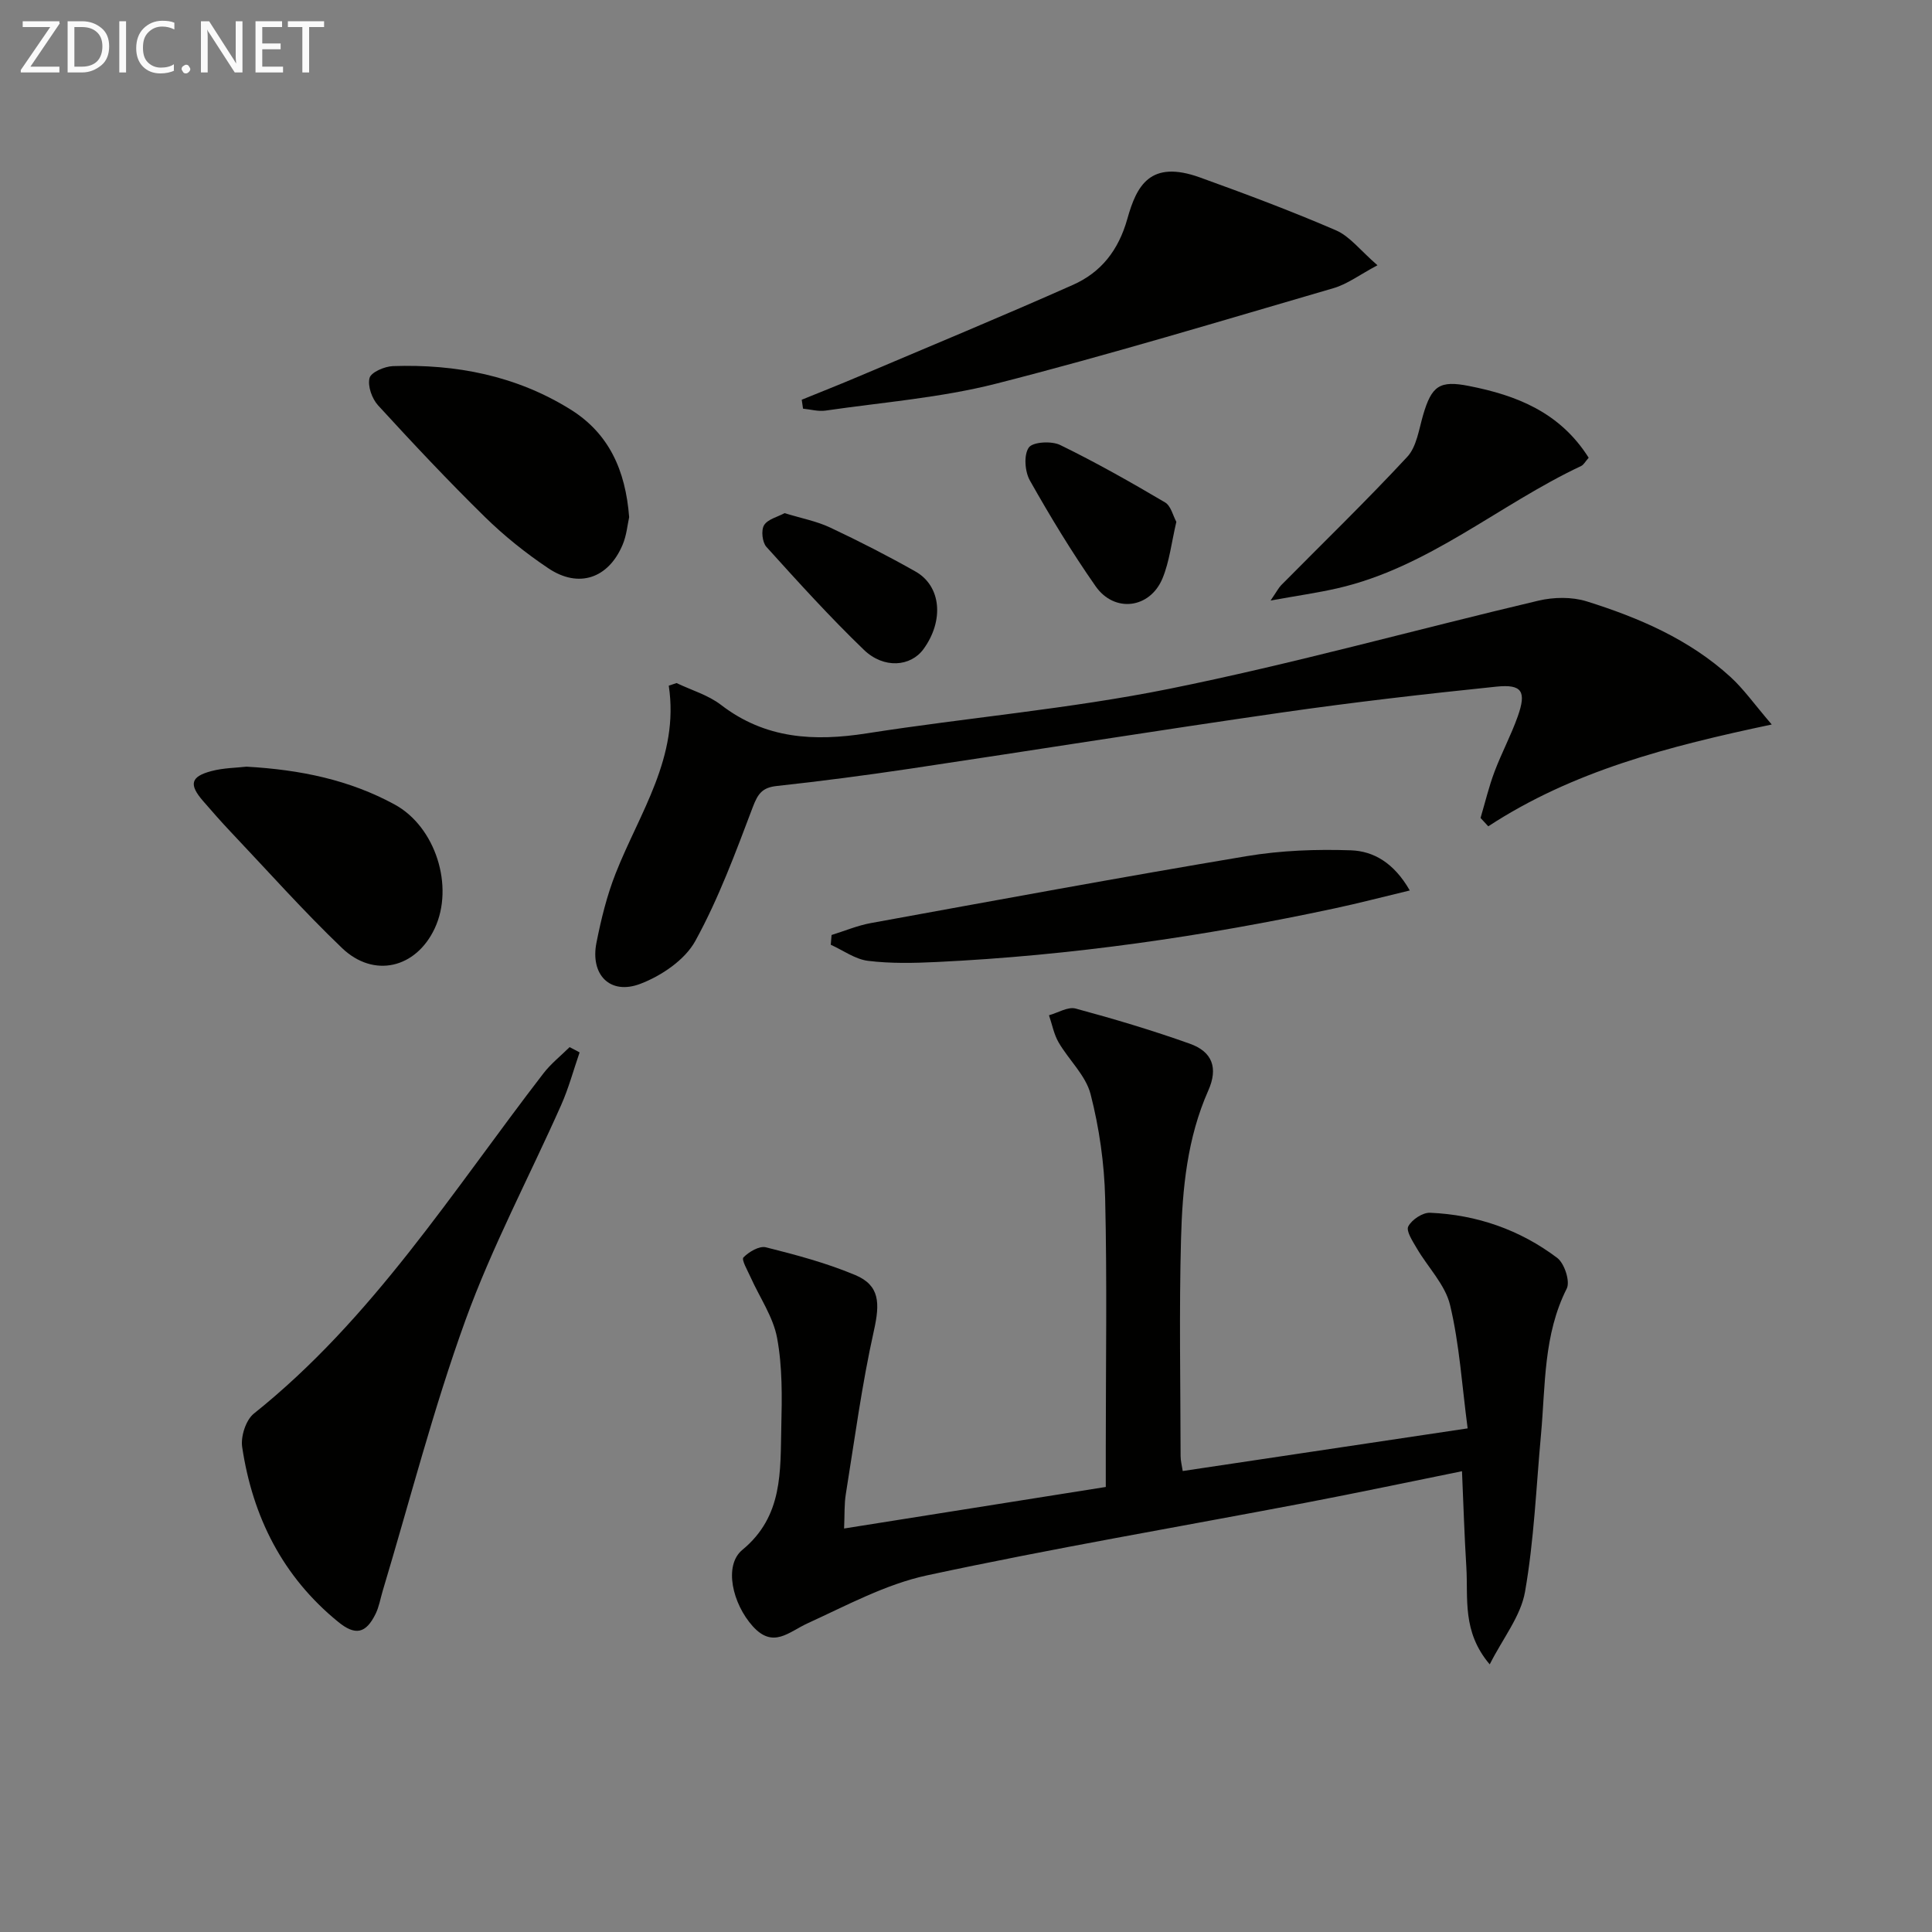
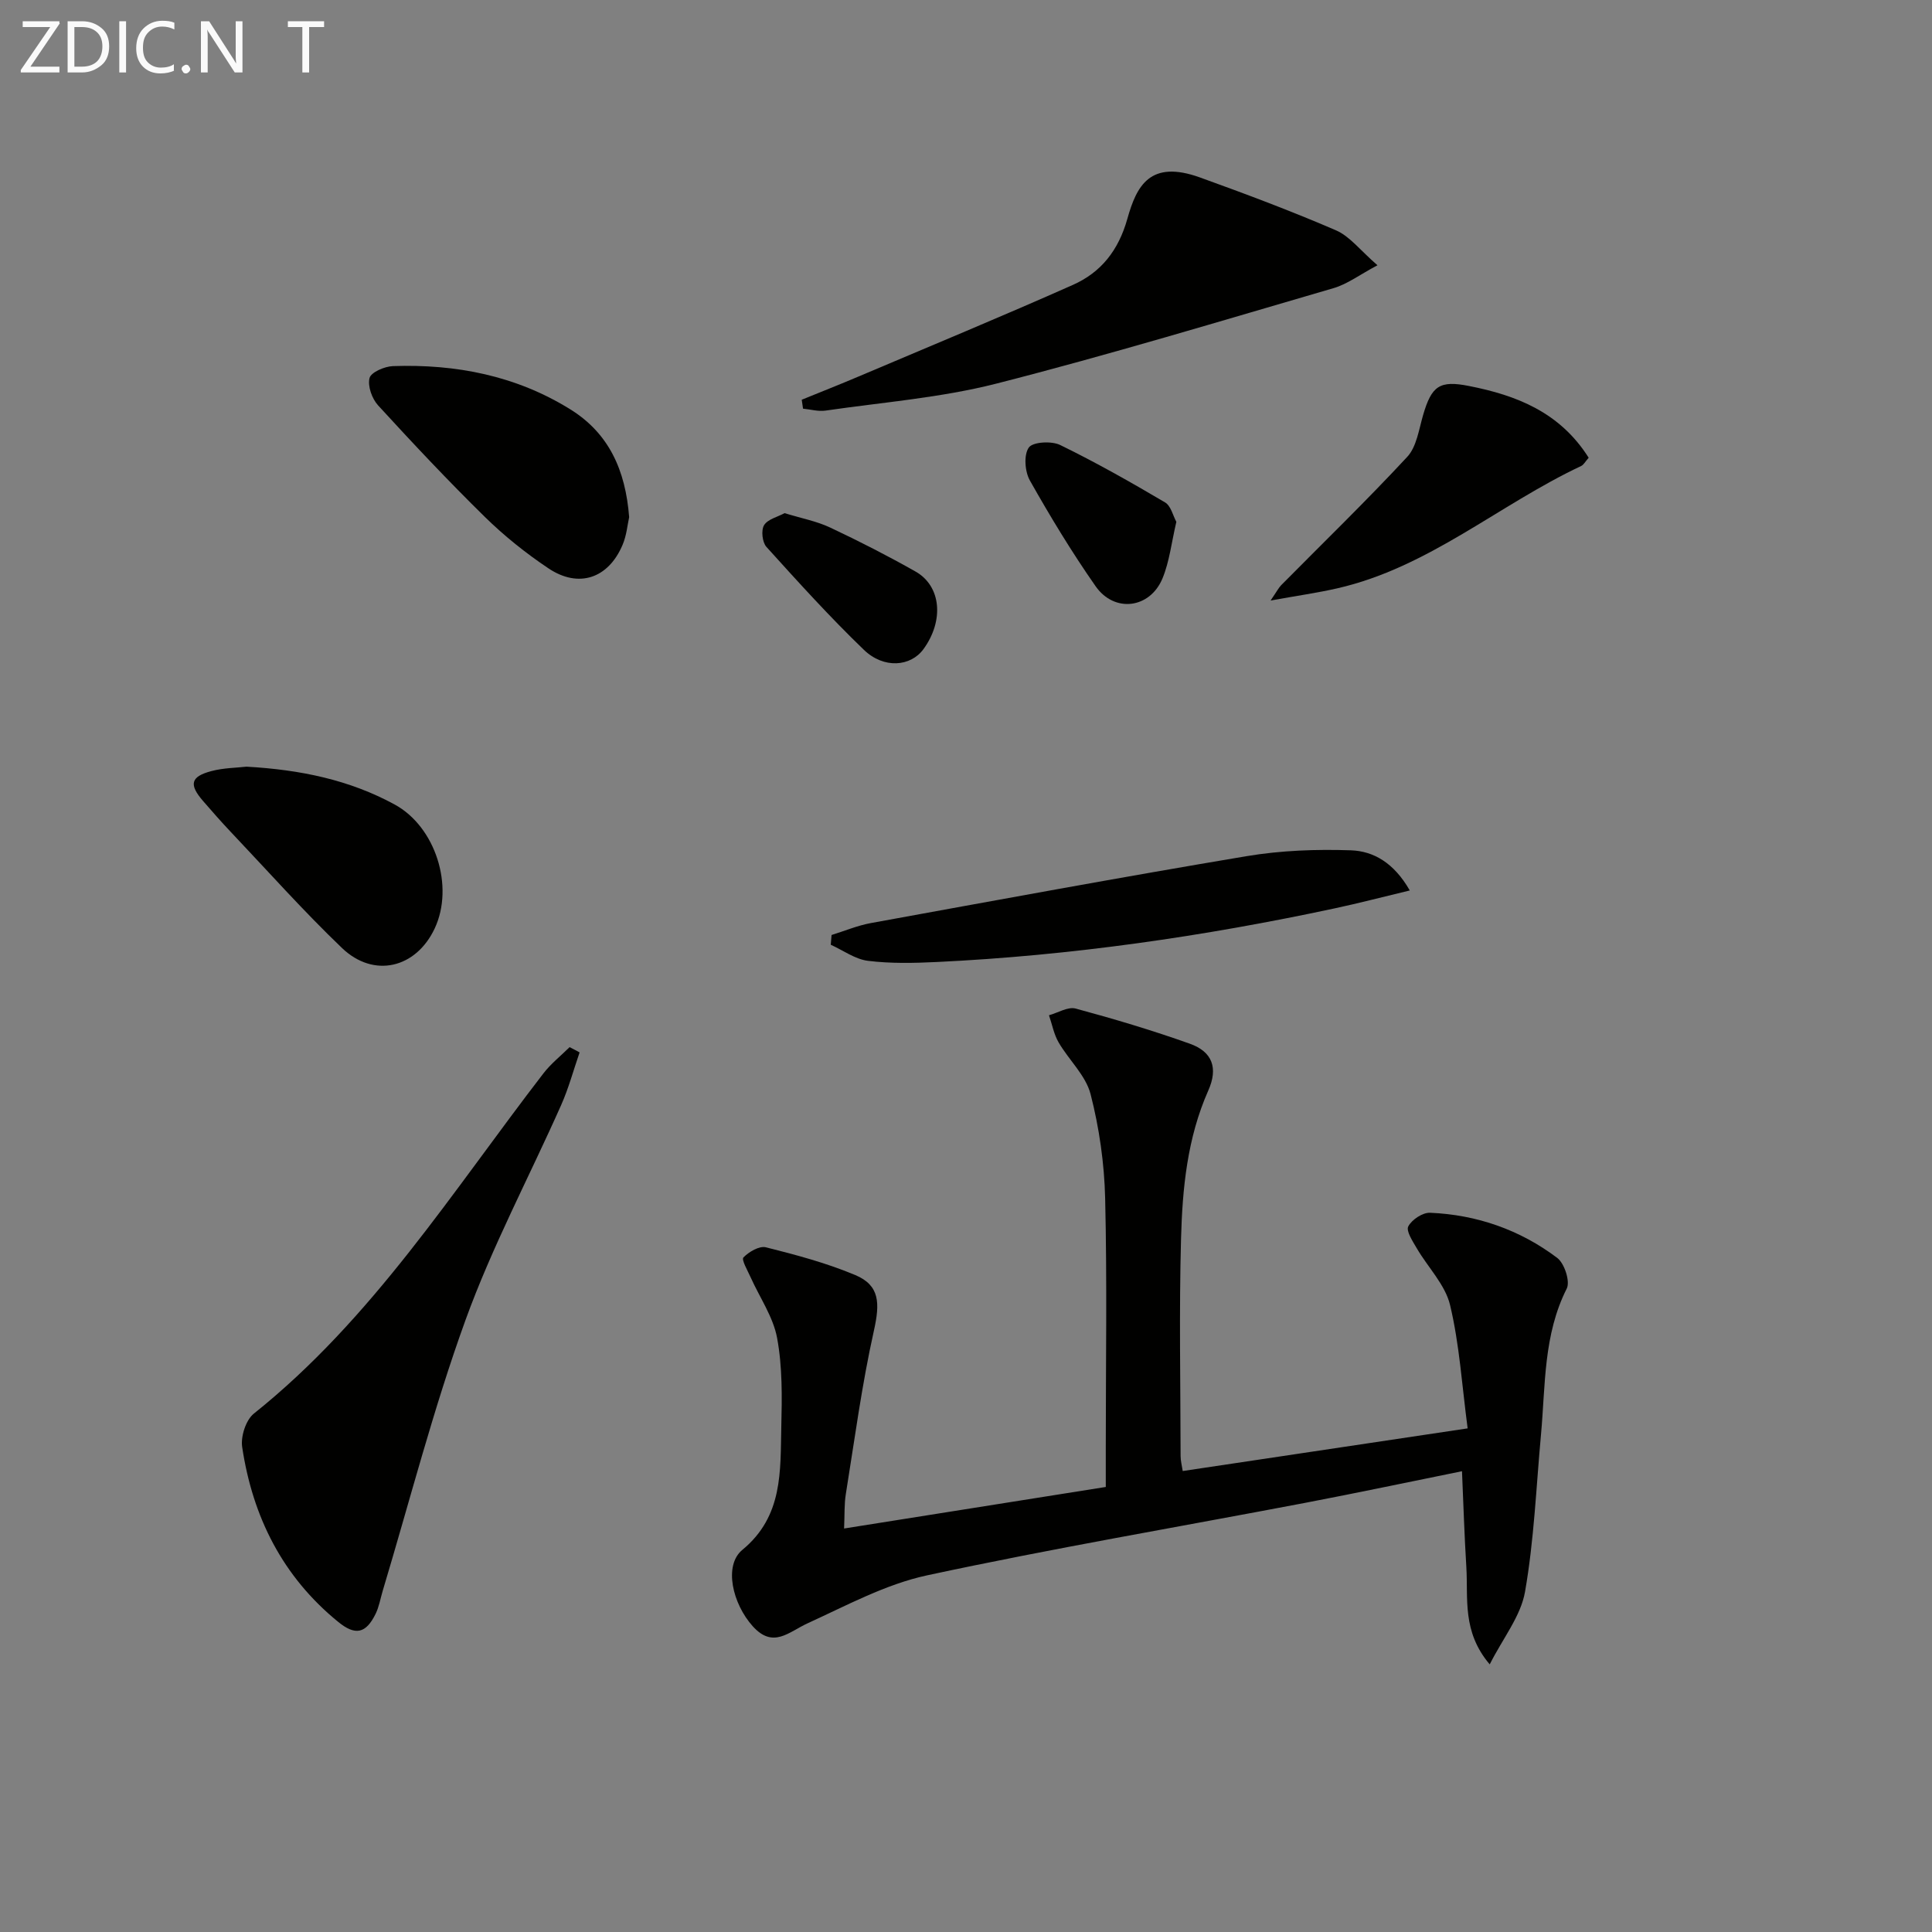
<svg xmlns="http://www.w3.org/2000/svg" enable-background="new 0 0 400 400" viewBox="0 0 400 400">
  <rect x="0" y="0" width="400" height="400" fill="#808080" stroke="none" />
  <g fill="#010100">
    <path d="m174.76 316.46c18.14-2.88 35.91-5.7 54.18-8.6 0-3.03 0-5.66 0-8.28 0-17.16.28-34.32-.13-51.47-.17-7.23-1.22-14.59-3.02-21.59-1-3.87-4.5-7.06-6.62-10.71-.98-1.69-1.34-3.73-1.99-5.61 1.85-.51 3.92-1.82 5.52-1.39 7.97 2.15 15.9 4.52 23.67 7.29 4.64 1.66 5.87 5.01 3.79 9.69-4.35 9.81-5.36 20.25-5.64 30.7-.41 14.98-.11 29.98-.09 44.98 0 .95.26 1.91.44 3.09 19.48-2.92 38.73-5.8 58.99-8.83-1.18-8.89-1.69-17.38-3.64-25.54-1.01-4.22-4.6-7.81-6.9-11.76-.84-1.44-2.25-3.57-1.75-4.52.73-1.4 2.98-2.89 4.52-2.82 9.67.41 18.59 3.52 26.31 9.34 1.5 1.13 2.72 4.87 1.98 6.35-4.85 9.6-4.4 19.99-5.33 30.19-1 10.88-1.43 21.86-3.31 32.59-.88 5.04-4.56 9.59-7.31 15.03-5.77-6.79-4.44-13.67-4.84-20.14-.4-6.45-.6-12.92-.9-19.85-10.91 2.21-21.7 4.49-32.53 6.56-26.07 4.97-52.24 9.41-78.18 14.99-8.59 1.84-16.68 6.24-24.78 9.94-3.9 1.78-7.12 5.31-11.35.61-4.19-4.65-6.07-12.59-2.15-15.82 8.47-6.98 7.84-16.31 8.06-25.5.15-6.13.24-12.39-.87-18.37-.81-4.38-3.62-8.39-5.49-12.58-.62-1.38-1.93-3.63-1.48-4.09 1.13-1.17 3.3-2.44 4.65-2.1 6.25 1.57 12.56 3.25 18.49 5.74 5.12 2.15 5.14 5.84 3.87 11.53-2.49 11.15-3.99 22.52-5.81 33.82-.34 2.06-.23 4.2-.36 7.13z" />
-     <path d="m140.07 141.42c3.1 1.48 6.56 2.48 9.22 4.53 9.17 7.05 19.27 7.59 30.19 5.88 20.83-3.26 41.93-5.05 62.57-9.21 25.67-5.18 50.96-12.24 76.46-18.26 3.17-.75 6.92-.81 9.98.14 10.83 3.39 21.24 7.86 29.77 15.64 2.75 2.51 4.93 5.63 8.56 9.86-21.49 4.54-41.22 9.65-58.69 21.08-.53-.58-1.06-1.16-1.6-1.73.95-3.2 1.72-6.46 2.89-9.57 1.46-3.88 3.44-7.57 4.82-11.47 1.82-5.15.9-6.69-4.41-6.15-14.87 1.53-29.73 3.24-44.52 5.37-25.63 3.69-51.21 7.78-76.82 11.61-9.2 1.37-18.43 2.59-27.67 3.59-2.97.32-3.9 1.58-4.94 4.31-3.57 9.43-7.09 18.99-11.93 27.79-2.16 3.92-7.01 7.2-11.37 8.86-6.26 2.39-10.41-1.87-9.09-8.51.96-4.86 2.16-9.75 3.97-14.34 4.95-12.58 13.24-24.09 11-38.88.55-.17 1.08-.35 1.61-.54z" />
    <path d="m120 217.89c-1.26 3.64-2.26 7.39-3.82 10.9-6.6 14.86-14.3 29.31-19.82 44.56-6.65 18.35-11.51 37.35-17.14 56.07-.47 1.58-.74 3.26-1.46 4.72-2.02 4.11-4.21 4.52-7.71 1.68-11.54-9.38-17.74-21.77-19.91-36.22-.33-2.19.76-5.6 2.42-6.93 24.56-19.62 41.11-46.01 59.96-70.45 1.55-2.01 3.6-3.63 5.41-5.42.7.35 1.39.72 2.07 1.09z" />
    <path d="m165.99 82.76c3.92-1.6 7.87-3.15 11.77-4.81 14.8-6.28 29.67-12.43 44.36-18.96 5.83-2.59 9.44-7.12 11.29-13.7 1.91-6.81 4.68-12.29 15.06-8.54 9.47 3.42 18.91 6.95 28.14 10.94 2.86 1.24 5.01 4.14 8.58 7.23-3.72 1.98-6.23 3.9-9.07 4.73-23.24 6.77-46.42 13.8-69.87 19.78-11.5 2.93-23.53 3.86-35.33 5.58-1.5.22-3.11-.25-4.66-.4-.09-.61-.18-1.23-.27-1.85z" />
-     <path d="m130.26 107.08c-.35 1.56-.53 3.77-1.36 5.72-2.94 6.96-9.09 9.06-15.35 4.87-4.68-3.13-9.15-6.71-13.17-10.65-7.6-7.46-14.91-15.24-22.1-23.09-1.26-1.38-2.2-4-1.77-5.67.31-1.19 3.11-2.4 4.84-2.46 13.04-.45 25.48 1.97 36.71 8.94 8 4.96 11.45 12.59 12.2 22.34z" />
+     <path d="m130.26 107.08c-.35 1.56-.53 3.77-1.36 5.72-2.94 6.96-9.09 9.06-15.35 4.87-4.68-3.13-9.15-6.71-13.17-10.65-7.6-7.46-14.91-15.24-22.1-23.09-1.26-1.38-2.2-4-1.77-5.67.31-1.19 3.11-2.4 4.84-2.46 13.04-.45 25.48 1.97 36.71 8.94 8 4.96 11.45 12.59 12.2 22.34" />
    <path d="m291.88 184.36c-5.73 1.37-10.62 2.66-15.56 3.71-27.15 5.81-54.57 9.77-82.32 11.1-4.76.23-9.59.34-14.29-.24-2.67-.33-5.14-2.17-7.71-3.33.06-.67.11-1.35.17-2.02 2.69-.83 5.33-1.95 8.09-2.46 25.93-4.72 51.84-9.51 77.83-13.86 7.1-1.19 14.45-1.46 21.65-1.21 4.6.18 8.84 2.54 12.14 8.31z" />
    <path d="m51.03 158.73c11.2.63 21.36 2.75 30.69 7.84 8.48 4.63 12.35 16.97 8.28 25.65-3.86 8.23-12.59 10.38-19.2 4.05-8.02-7.68-15.43-16.02-23.08-24.09-1.94-2.05-3.8-4.18-5.65-6.31-3-3.44-2.63-5.09 1.72-6.23 2.53-.67 5.23-.67 7.24-.91z" />
    <path d="m328.92 94.77c-.69.77-1.02 1.45-1.56 1.71-17.05 8.02-31.6 21.02-50.5 25.33-4.08.93-8.25 1.52-13.8 2.52 1.35-1.98 1.69-2.66 2.19-3.17 8.73-8.83 17.66-17.48 26.11-26.58 1.95-2.11 2.41-5.7 3.29-8.69 1.76-6.01 3.41-7.18 9.47-5.98 9.87 1.94 18.84 5.43 24.8 14.86z" />
    <path d="m243.55 108.04c-1.02 4.36-1.43 8.23-2.86 11.69-2.59 6.28-9.96 7.22-13.86 1.64-4.92-7.04-9.39-14.42-13.61-21.9-1.04-1.85-1.29-5.28-.22-6.81.82-1.18 4.71-1.4 6.49-.53 7.41 3.61 14.61 7.69 21.71 11.88 1.24.72 1.67 2.81 2.35 4.03z" />
    <path d="m162.44 106.24c3.48 1.07 6.63 1.66 9.43 2.98 6 2.82 11.91 5.85 17.68 9.11 5.34 3.03 5.93 10.19 1.64 16.07-2.64 3.62-8.2 4.12-12.33.14-7.04-6.78-13.62-14.05-20.18-21.31-.86-.95-1.13-3.44-.49-4.49.75-1.24 2.79-1.71 4.25-2.5z" />
  </g>
  <path d="m12.4 4.8-6.1 9h6v1.2h-8v-.5l6.1-8.9h-5.7v-1.2h7.6v.4z" fill="#fafafa" />
  <path d="m14 15v-10.6h3c1.6 0 2.9.5 4 1.4s1.6 2.2 1.6 3.8-.5 3-1.6 3.9-2.4 1.5-4 1.5zm1.4-9.4v8.2h1.6c1.3 0 2.4-.4 3.1-1.1s1.1-1.8 1.1-3.1-.4-2.3-1.2-3-1.8-1-3.1-1z" fill="#fafafa" />
  <path d="m26.1 4.4v10.6h-1.4v-10.6z" fill="#fafafa" />
  <path d="m36.1 14.6c-.8.4-1.8.6-2.9.6-1.5 0-2.7-.5-3.6-1.4s-1.4-2.2-1.4-3.8c0-1.7.5-3.1 1.5-4.1s2.3-1.6 3.9-1.6c1 0 1.8.1 2.5.4v1.4c-.8-.4-1.6-.6-2.5-.6-1.2 0-2.1.4-2.9 1.2s-1.1 1.8-1.1 3.2c0 1.3.3 2.3 1 3s1.6 1.1 2.7 1.1c1 0 2-.2 2.7-.7v1.3z" fill="#fafafa" />
  <path d="m37.6 14.3c0-.2.1-.5.3-.6s.4-.3.6-.3c.3 0 .5.1.6.3s.3.4.3.6-.1.4-.3.6-.4.3-.6.3c-.3 0-.5-.1-.6-.3s-.3-.4-.3-.6z" fill="#fafafa" />
  <path d="m50.2 15h-1.6l-5.3-8.2c-.2-.2-.3-.5-.4-.7 0 .2.1.7.1 1.5v7.4h-1.4v-10.6h1.7l5.2 8.1c.2.4.4.6.4.7 0-.3-.1-.8-.1-1.5v-7.3h1.4z" fill="#fafafa" />
-   <path d="m58.6 15h-5.7v-10.6h5.5v1.2h-4.1v3.4h3.8v1.2h-3.8v3.6h4.3z" fill="#fafafa" />
  <path d="m67.1 5.6h-3.1v9.4h-1.4v-9.4h-3v-1.2h7.5z" fill="#fafafa" />
</svg>